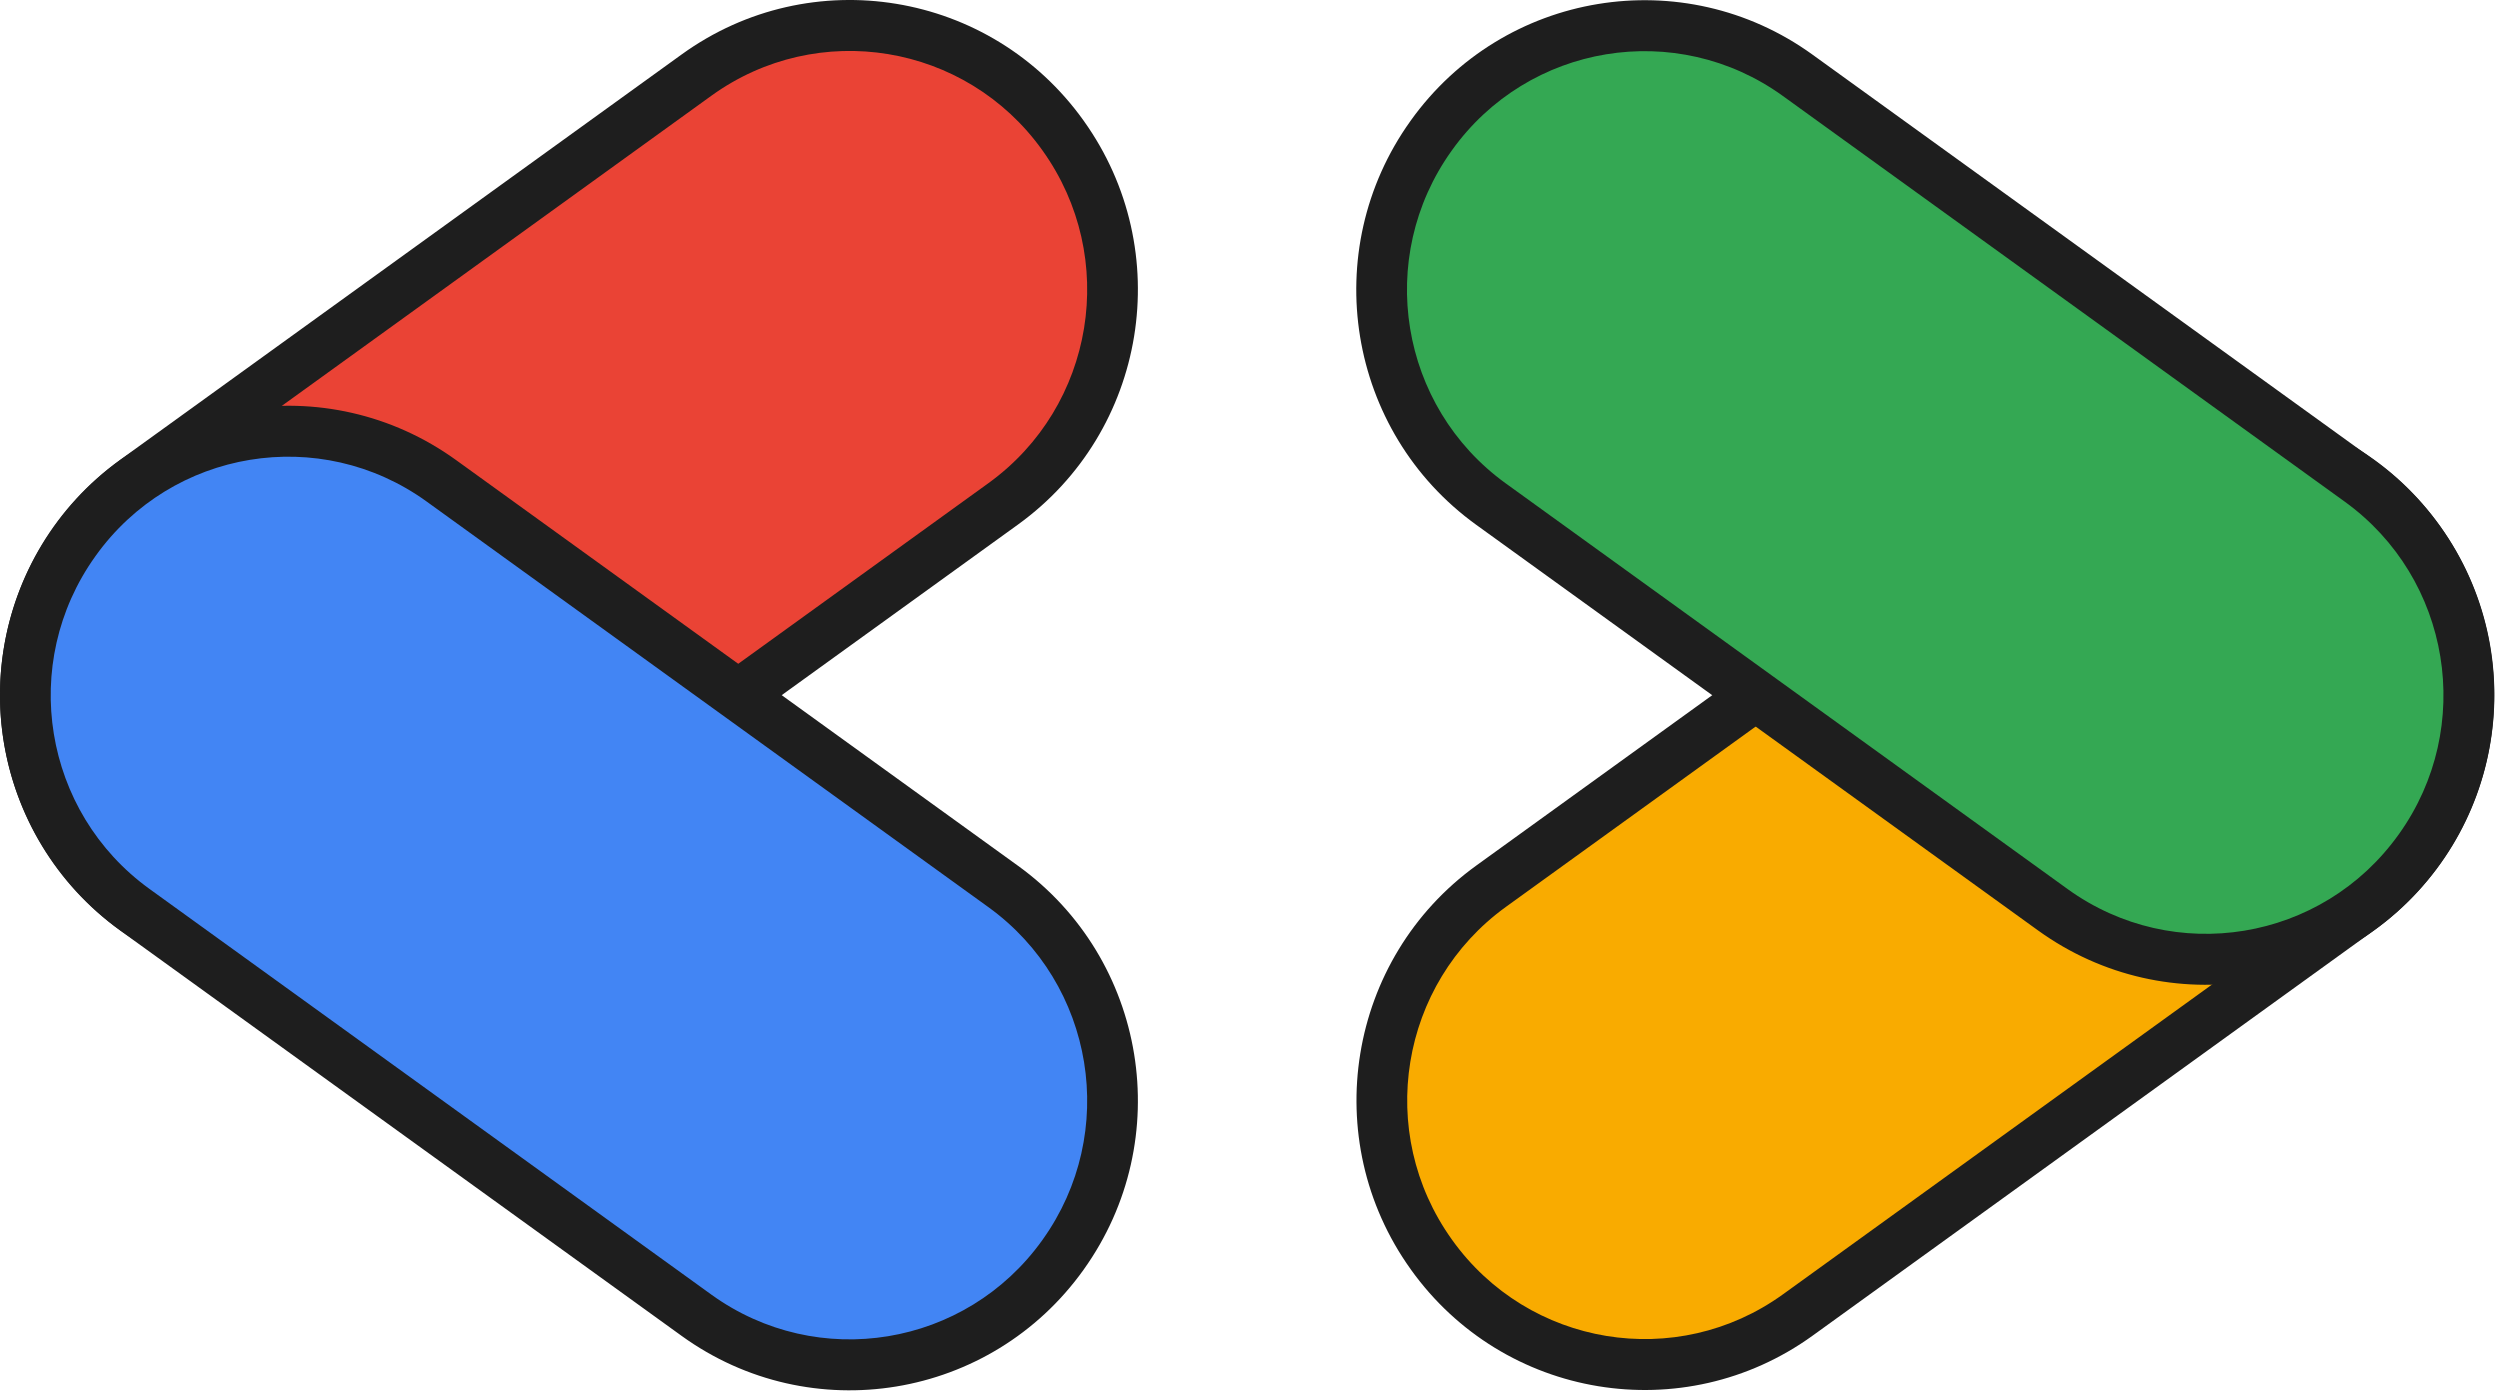
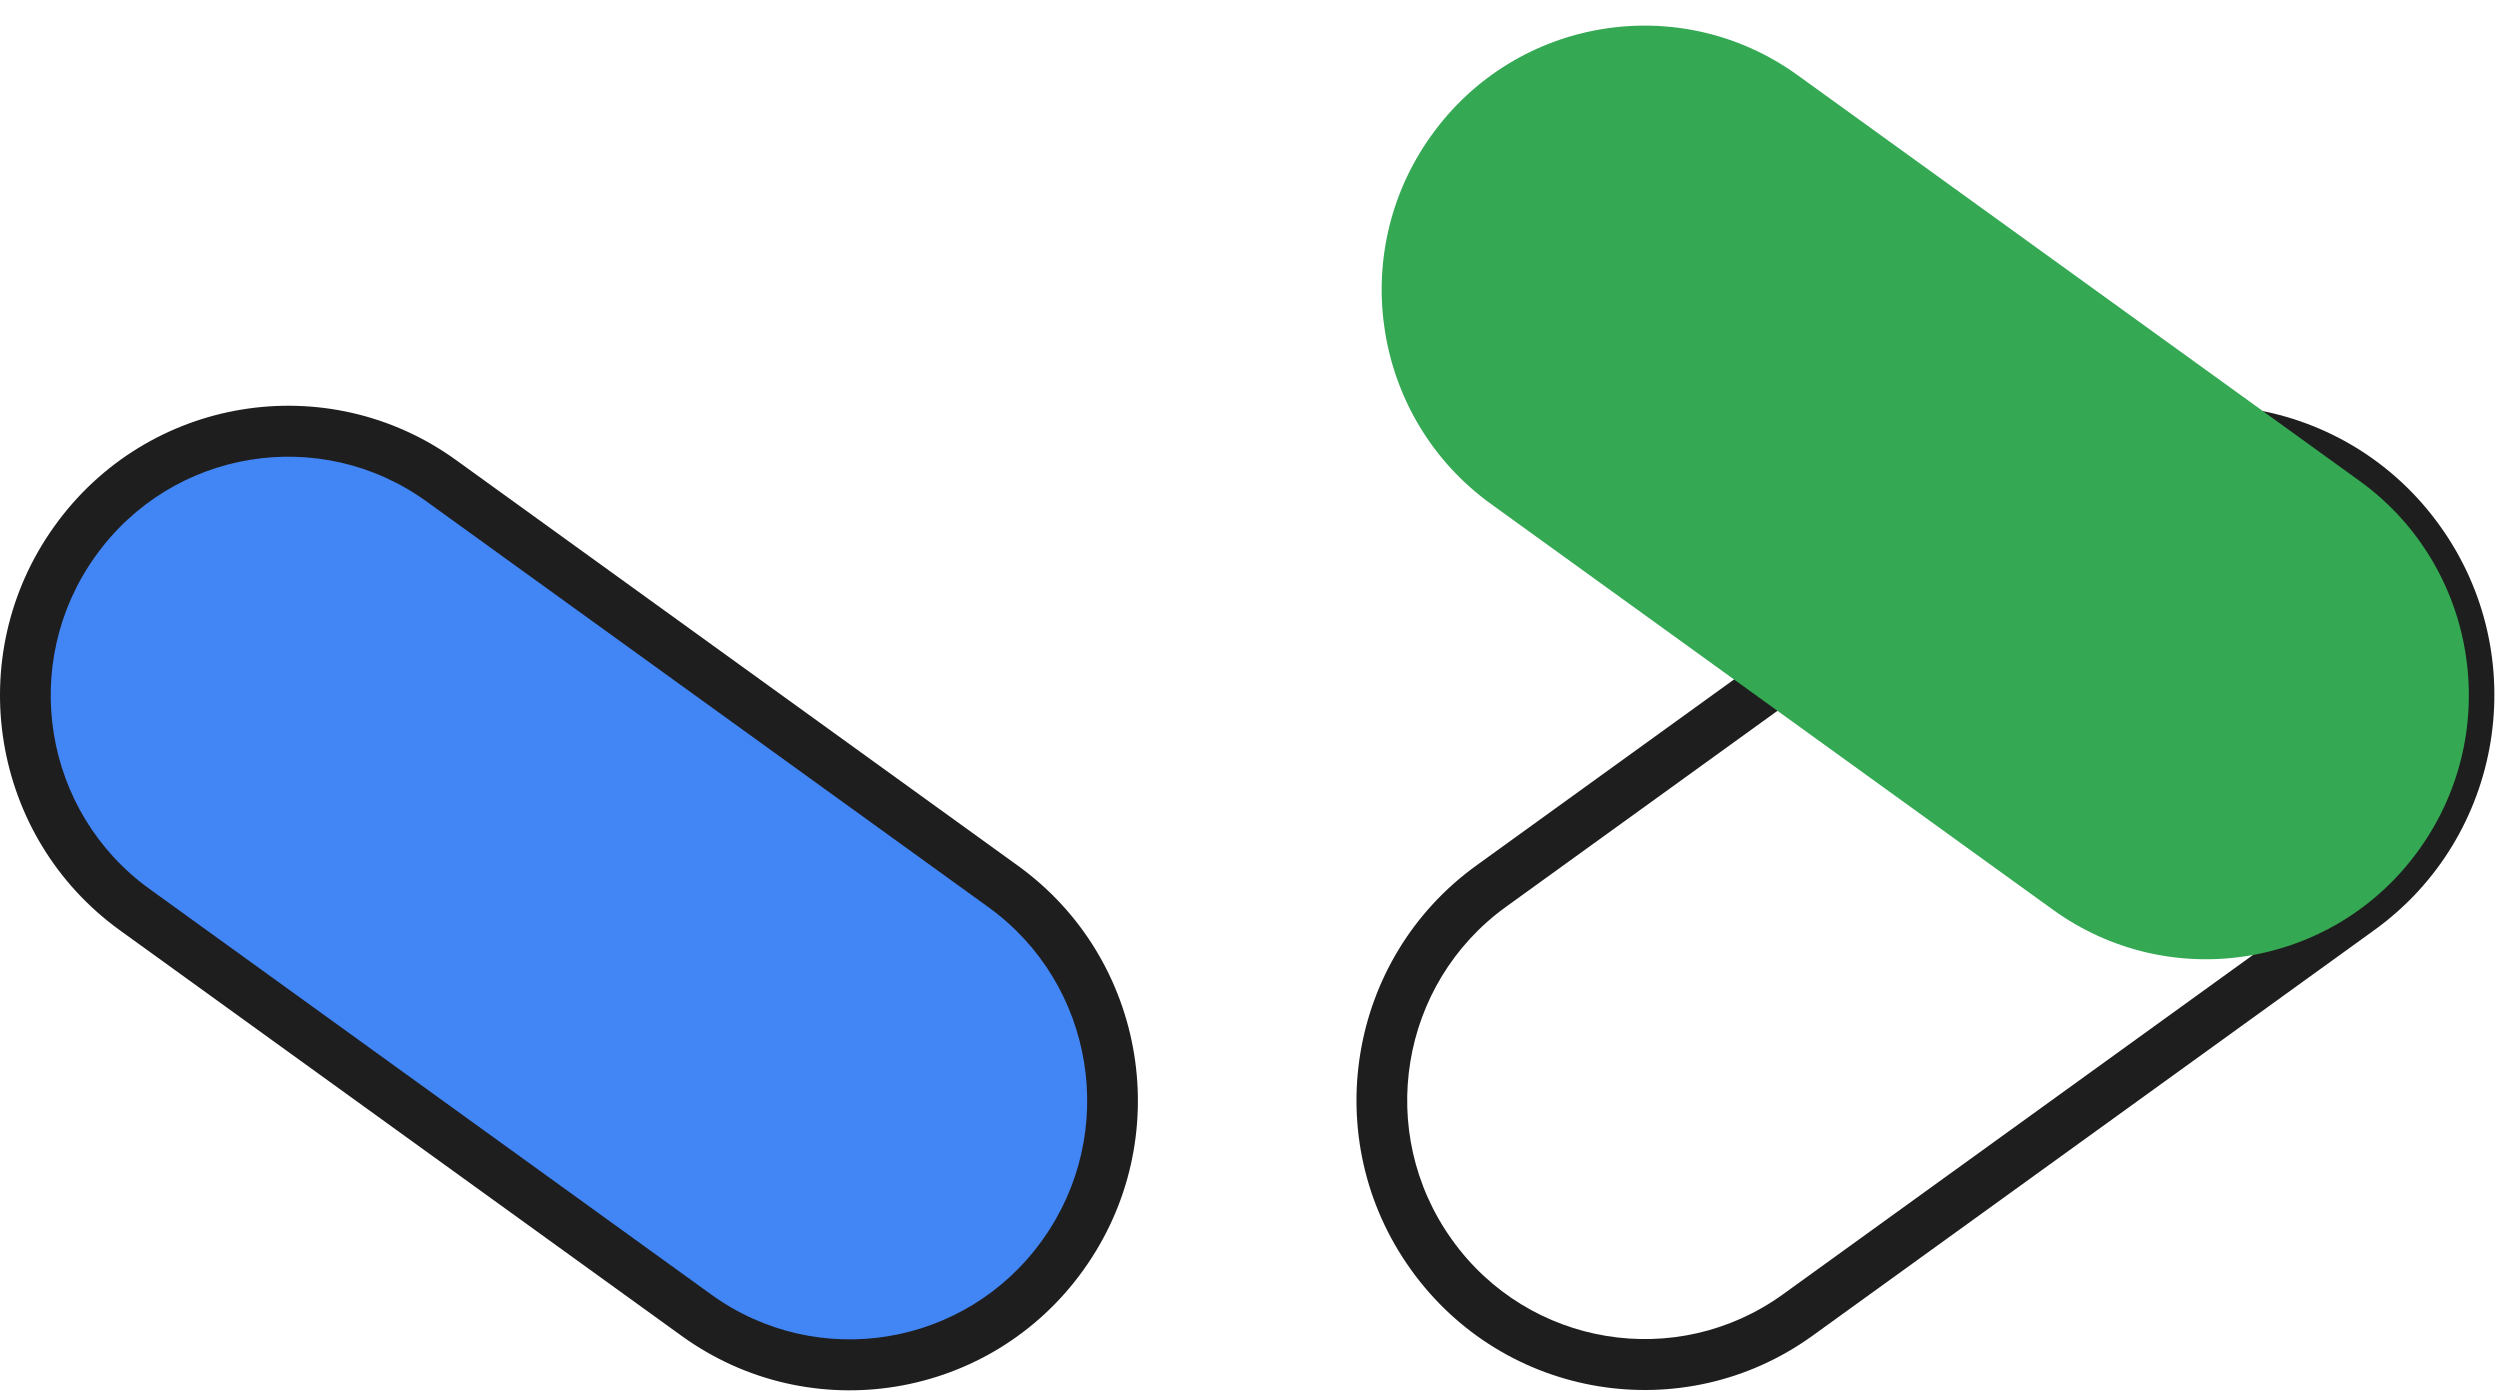
<svg xmlns="http://www.w3.org/2000/svg" width="93" height="52" viewBox="0 0 93 52" fill="none">
-   <path d="M25.914 2.79L5.013 17.881C0.633 21.043 -0.366 27.173 2.781 31.574L2.792 31.59C5.939 35.99 12.041 36.994 16.42 33.832L37.322 18.741C41.701 15.579 42.7 9.449 39.553 5.048L39.542 5.032C36.395 0.632 30.293 -0.372 25.914 2.79Z" fill="#EA4335" />
-   <path fill-rule="evenodd" clip-rule="evenodd" d="M5.561 18.652C1.604 21.509 0.702 27.047 3.545 31.023L3.556 31.039C6.399 35.015 11.911 35.921 15.868 33.065L36.769 17.974C40.726 15.117 41.628 9.579 38.785 5.603L38.774 5.587C35.931 1.612 30.419 0.705 26.462 3.562L5.561 18.652ZM2.013 32.129C-1.438 27.303 -0.342 20.581 4.46 17.113L25.361 2.023C30.164 -1.445 36.855 -0.344 40.306 4.481L40.317 4.497C43.768 9.323 42.672 16.046 37.87 19.513L16.968 34.604C12.166 38.071 5.475 36.97 2.024 32.145L2.013 32.129Z" fill="#1E1E1E" />
  <path d="M2.792 20.13L2.781 20.146C-0.366 24.546 0.633 30.677 5.013 33.839L25.914 48.93C30.293 52.092 36.395 51.088 39.542 46.687L39.553 46.671C42.7 42.271 41.701 36.14 37.322 32.978L16.42 17.887C12.041 14.725 5.939 15.729 2.792 20.13Z" fill="#4285F4" />
  <path fill-rule="evenodd" clip-rule="evenodd" d="M3.545 20.697C0.702 24.672 1.604 30.211 5.561 33.068L26.462 48.159C30.419 51.015 35.931 50.108 38.774 46.133L38.785 46.117C41.628 42.141 40.726 36.603 36.769 33.746L15.868 18.655C11.911 15.799 6.399 16.706 3.556 20.681L3.545 20.697ZM4.46 34.607C-0.342 31.139 -1.438 24.417 2.013 19.591L2.024 19.575C5.475 14.75 12.166 13.649 16.968 17.116L37.87 32.207C42.672 35.675 43.768 42.397 40.317 47.223L40.306 47.239C36.855 52.064 30.164 53.165 25.361 49.698L4.46 34.607Z" fill="#1E1E1E" />
-   <path d="M76.367 17.872L55.466 32.963C51.086 36.125 50.087 42.255 53.234 46.656L53.245 46.672C56.393 51.072 62.494 52.076 66.874 48.914L87.775 33.823C92.154 30.661 93.153 24.53 90.007 20.13L89.995 20.114C86.848 15.714 80.747 14.71 76.367 17.872Z" fill="#F9AB00" />
  <path fill-rule="evenodd" clip-rule="evenodd" d="M56.022 33.734C52.065 36.591 51.163 42.13 54.006 46.105L54.017 46.121C56.86 50.097 62.372 51.004 66.329 48.147L87.23 33.056C91.187 30.199 92.089 24.661 89.246 20.685L89.235 20.669C86.392 16.694 80.88 15.787 76.923 18.644L56.022 33.734ZM52.474 47.211C49.023 42.385 50.119 35.663 54.921 32.196L75.823 17.105C80.625 13.637 87.316 14.738 90.767 19.564L90.778 19.579C94.229 24.405 93.133 31.128 88.331 34.595L67.43 49.686C62.627 53.153 55.936 52.053 52.485 47.227L52.474 47.211Z" fill="#1E1E1E" />
  <path d="M53.246 5.04L53.234 5.056C50.087 9.456 51.086 15.587 55.466 18.749L76.367 33.84C80.747 37.002 86.848 35.998 89.995 31.598L90.006 31.582C93.153 27.181 92.154 21.05 87.775 17.889L66.873 2.798C62.494 -0.364 56.392 0.639 53.246 5.04Z" fill="#34A853" />
-   <path fill-rule="evenodd" clip-rule="evenodd" d="M53.998 5.611C51.155 9.587 52.057 15.125 56.014 17.982L76.915 33.073C80.872 35.929 86.384 35.022 89.227 31.047L89.239 31.031C92.082 27.055 91.179 21.517 87.222 18.66L66.321 3.569C62.364 0.713 56.852 1.62 54.009 5.595L53.998 5.611ZM54.913 19.521C50.111 16.053 49.015 9.331 52.466 4.505L52.477 4.489C55.928 -0.336 62.619 -1.437 67.422 2.03L88.323 17.121C93.126 20.589 94.221 27.311 90.77 32.137L90.759 32.153C87.308 36.978 80.617 38.079 75.815 34.612L54.913 19.521Z" fill="#1E1E1E" />
</svg>